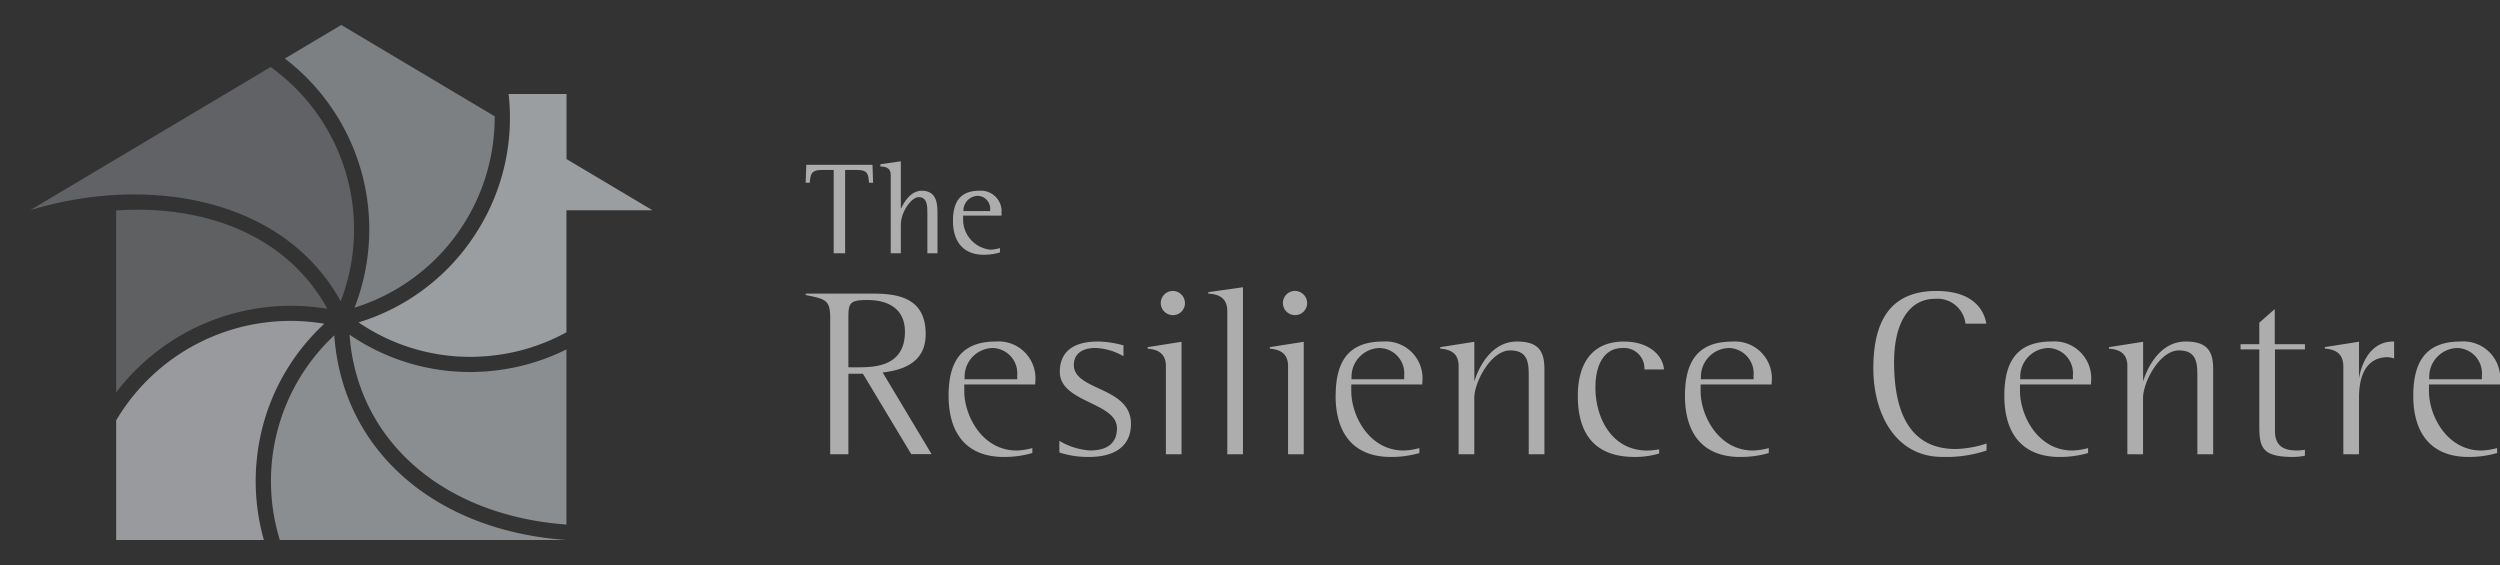
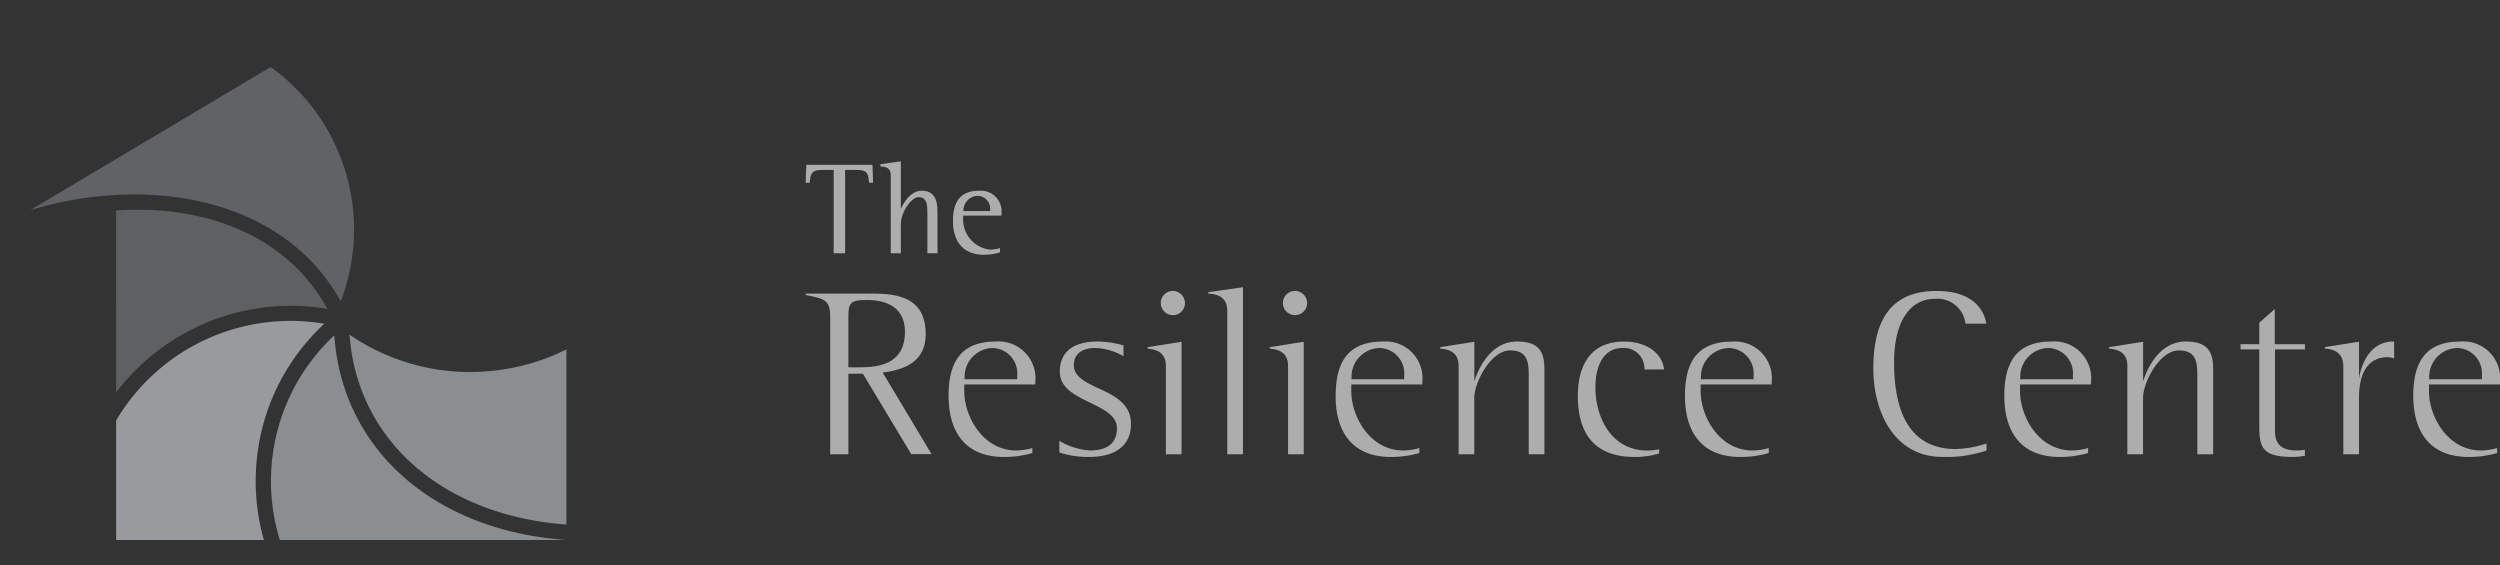
<svg xmlns="http://www.w3.org/2000/svg" width="203.551" height="46" viewBox="0 0 203.551 46">
  <rect x="0" y="0" width="203.551" height="46" fill="#333333" stroke="none" />
  <defs>
    <clipPath id="a">
      <rect width="203.551" height="46" fill="none" />
    </clipPath>
    <clipPath id="b">
      <rect width="203.551" height="45.999" fill="none" />
    </clipPath>
    <clipPath id="c">
      <rect width="5.489" height="7.203" fill="none" />
    </clipPath>
    <clipPath id="d">
      <rect width="4.644" height="7.493" fill="none" />
    </clipPath>
    <clipPath id="e">
      <rect width="3.951" height="5.213" fill="none" />
    </clipPath>
    <clipPath id="f">
      <rect width="137.953" height="13.814" fill="none" />
    </clipPath>
  </defs>
  <g clip-path="url(#a)">
    <g transform="translate(0 0.001)">
      <g clip-path="url(#b)">
        <g transform="translate(65.599 13.419)" opacity="0.6">
          <g clip-path="url(#c)">
            <path d="M53.282,10.851h-.965c-.9,0-.92.386-.984,1.039H51l.054-1.456H56.44l.051,1.456h-.331c-.064-.653-.064-1.039-.984-1.039h-.963v6.786h-.931Z" transform="translate(-51.002 -10.434)" fill="#fff" />
          </g>
        </g>
        <g transform="translate(71.688 13.129)" opacity="0.6">
          <g clip-path="url(#d)">
            <path d="M56.573,11.332c0-.664-.538-.684-.837-.7v-.183l1.659-.237V14.05h.022c.17-.363.716-1.444,1.681-1.444,1.282,0,1.282,1.179,1.282,1.927V17.7h-.823V14.5c0-.664,0-1.37-.718-1.37-.547,0-1.444,1.145-1.444,2.257V17.7h-.822Z" transform="translate(-55.737 -10.209)" fill="#fff" />
          </g>
        </g>
        <g transform="translate(77.595 15.527)" opacity="0.6">
          <g clip-path="url(#e)">
            <path d="M64.152,17.093a4.285,4.285,0,0,1-1.327.193c-1.574,0-2.5-.974-2.5-2.761,0-1.542.59-2.451,2.153-2.451a1.688,1.688,0,0,1,1.8,1.862V14.1H61.153v.225a2.462,2.462,0,0,0,2.238,2.548,2.958,2.958,0,0,0,.76-.13Zm-.8-3.457a1.046,1.046,0,0,0-1-1.146,1.2,1.2,0,0,0-1.176,1.242h2.18Z" transform="translate(-60.329 -12.073)" fill="#fff" />
          </g>
        </g>
        <g transform="translate(2.456 2.032)">
          <path d="M23.179,20.9c-3.427-6.186-10.267-8.482-17.207-8.011V27.7A17.9,17.9,0,0,1,23.179,20.9" transform="translate(1.03 2.213)" fill="#5e6062" />
-           <path d="M23.361,23.015A16.227,16.227,0,0,0,34.77,7.436L22.278,0,17.686,2.734a17.513,17.513,0,0,1,5.675,20.28" transform="translate(3.051)" fill="#7d8083" />
          <path d="M33.976,24.433a17.749,17.749,0,0,1-1.99.113,17.319,17.319,0,0,1-9.808-3.04c.62,8.579,7.551,14.714,17.657,15.46V22.706a17.455,17.455,0,0,1-5.859,1.727" transform="translate(3.826 3.71)" fill="#8b8e90" />
-           <path d="M32.45,15.99a17.355,17.355,0,0,1-9.645,7.4,16.111,16.111,0,0,0,10.923,2.7,16.209,16.209,0,0,0,6-1.894l0-9.937h7.007l-7-4.167V4.792H35.02a17.326,17.326,0,0,1-2.57,11.2" transform="translate(3.935 0.827)" fill="#9b9ea1" />
          <path d="M17.444,31.626a17.36,17.36,0,0,1,5.479-10.849A16.5,16.5,0,0,0,5.972,28.647v9.737H18a17.492,17.492,0,0,1-.556-6.758" transform="translate(1.03 3.549)" fill="#989a9d" />
          <path d="M21.88,21.55a16.237,16.237,0,0,0-4.435,16.666H40.778c-10.83-.763-18.258-7.4-18.9-16.666" transform="translate(2.885 3.718)" fill="#8b8e91" />
          <path d="M25.286,21.988A16.272,16.272,0,0,0,19.579,2.921L0,14.578c9.236-2.833,20.492-1.235,25.286,7.409" transform="translate(0 0.504)" fill="#606265" />
        </g>
        <g transform="translate(65.598 23.388)" opacity="0.6">
          <g clip-path="url(#f)">
            <path d="M55.664,25.227H54.48V31.78H53v-11.1c0-1.46-.383-1.542-2-1.865V18.7h5.482c2.124,0,4.292.392,4.292,3.3,0,1.785-1.084,2.8-3.317,3.1l-.185.027,3.983,6.646H59.6Zm-.526-.525c1.379,0,3.946,0,3.946-2.9,0-1.663-1.092-2.579-3.077-2.579-1.407,0-1.528.238-1.528,1.451V24.7Zm7.5,2.31c0-3.007,1.228-4.41,3.857-4.41a3,3,0,0,1,3.2,3.321V26.1h-5.78v.54c0,2.027,1.479,4.836,4.261,4.836a5.235,5.235,0,0,0,1.282-.2v.405A8.249,8.249,0,0,1,67.13,32c-2.9,0-4.49-1.772-4.49-4.987m1.287-1.34h4.3v-.3a2.064,2.064,0,0,0-1.983-2.243,2.335,2.335,0,0,0-2.3,2.41Zm10.918.738c-1.033-.481-2.009-.935-2.009-1.892,0-.886.644-1.392,1.769-1.392a4.929,4.929,0,0,1,2.273.673v-.887l-.067-.015A8.191,8.191,0,0,0,74.8,22.6c-2.032,0-3.106.855-3.106,2.471,0,1.314,1.263,1.927,2.482,2.517,1.115.543,2.171,1.056,2.171,2.078,0,1.181-.755,1.806-2.183,1.806a5.523,5.523,0,0,1-2.507-.785v.948A7.494,7.494,0,0,0,74.088,32c1.271,0,3.4-.351,3.4-2.707,0-1.651-1.4-2.306-2.644-2.881M80.9,18.483a.985.985,0,1,0,0,1.97.973.973,0,0,0,.984-.984,1,1,0,0,0-.984-.987m.706,13.3V22.624l-2.761.436v.12c.549.058,1.486.2,1.486,1.419V31.78Zm5,0v-13.6l-2.821.4V18.7c.578.042,1.545.163,1.545,1.421V31.78Zm4.239-13.3a.985.985,0,1,0,0,1.97.976.976,0,0,0,.987-.984,1,1,0,0,0-.987-.987m.71,13.3V22.624l-2.765.436v.12c.553.058,1.488.2,1.488,1.419V31.78Zm2.6-4.768c0-3.007,1.224-4.41,3.855-4.41a3,3,0,0,1,3.2,3.321V26.1H95.426v.54c0,2.027,1.48,4.836,4.261,4.836a5.206,5.206,0,0,0,1.282-.2v.405A8.246,8.246,0,0,1,98.637,32c-2.894,0-4.488-1.772-4.488-4.987m1.285-1.34h4.3v-.3a2.067,2.067,0,0,0-1.986-2.243,2.338,2.338,0,0,0-2.3,2.41Zm22.214-3.07c-3.289,0-3.778,2.764-3.778,4.41,0,3.309,1.558,4.987,4.628,4.987a6.786,6.786,0,0,0,1.995-.283v-.338a6.2,6.2,0,0,1-.965.1c-2.9,0-4.224-2.661-4.224-5.134,0-2.012.818-3.213,2.184-3.213a1.665,1.665,0,0,1,1.806,1.744h1.591c-.077-1.124-1.205-2.269-3.237-2.269m4.948,4.41c0-3.007,1.226-4.41,3.859-4.41a3,3,0,0,1,3.2,3.321V26.1h-5.784v.54c0,2.027,1.482,4.836,4.264,4.836a5.186,5.186,0,0,0,1.284-.2v.406a8.3,8.3,0,0,1-2.333.319c-2.9,0-4.491-1.772-4.491-4.987m1.286-1.34h4.3v-.3a2.065,2.065,0,0,0-1.985-2.243,2.336,2.336,0,0,0-2.3,2.41Zm21.55-4.526h1.7c-.122-.774-.76-2.662-4.058-2.662-3.46,0-5.142,2.064-5.142,6.311,0,3.586,1.734,7.2,5.618,7.2a10.361,10.361,0,0,0,3.6-.521v-.57a8.692,8.692,0,0,1-2.513.448c-3.325,0-5.015-2.382-5.015-7.074,0-3.228,1.246-5.155,3.333-5.155a2.3,2.3,0,0,1,2.481,2.019m3.163,5.866c0-3.007,1.224-4.41,3.855-4.41a3,3,0,0,1,3.2,3.321V26.1h-5.781v.54c0,2.027,1.479,4.836,4.261,4.836a5.245,5.245,0,0,0,1.284-.2v.405a8.266,8.266,0,0,1-2.333.319c-2.894,0-4.488-1.772-4.488-4.987m1.284-1.34h4.3v-.3a2.065,2.065,0,0,0-1.986-2.243,2.336,2.336,0,0,0-2.3,2.41ZM172.064,32a5.239,5.239,0,0,0,1.007-.1v-.485a4.1,4.1,0,0,1-.63.058c-.841,0-1.808-.18-1.808-1.569v-6.66h2.439V22.82h-2.458V19.96l-1.257,1.109V22.82h-1.525v.424h1.525v6.086c0,1.8.117,2.668,2.707,2.668m9.83-4.987c0-3.007,1.226-4.41,3.856-4.41a3,3,0,0,1,3.205,3.321V26.1h-5.784v.54c0,2.027,1.482,4.836,4.264,4.836a5.254,5.254,0,0,0,1.282-.2v.405a8.271,8.271,0,0,1-2.332.319c-2.9,0-4.491-1.772-4.491-4.987m1.286-1.34h4.3v-.3a2.065,2.065,0,0,0-1.986-2.243,2.339,2.339,0,0,0-2.3,2.41Zm-74.815-2.346c1.509,0,1.509,1.11,1.509,2.181V31.78h1.276V24.854c0-1.352-.378-2.252-2.233-2.252-2.6,0-3.471,3.255-3.471,3.255V22.624l-2.781.436v.118c.592.062,1.5.2,1.5,1.42V31.78h1.276V27.191c0-1.273,1.352-3.865,2.92-3.865m54.446,0c1.507,0,1.507,1.11,1.507,2.181V31.78H165.6V24.854c0-1.352-.378-2.252-2.233-2.252-2.6,0-3.47,3.255-3.47,3.255V22.624l-2.782.436v.118c.589.062,1.5.2,1.5,1.42V31.78h1.277V27.191c0-1.273,1.351-3.865,2.918-3.865m16.992.553a1.919,1.919,0,0,1,.532.1V22.6h-.058c-2.441,0-2.8,3.019-2.8,3.019v-3l-2.782.436v.118c.59.063,1.506.2,1.506,1.479V31.78h1.276V27.151c0-2.109.824-3.272,2.322-3.272" transform="translate(-51.002 -18.184)" fill="#fff" />
          </g>
        </g>
      </g>
    </g>
  </g>
</svg>